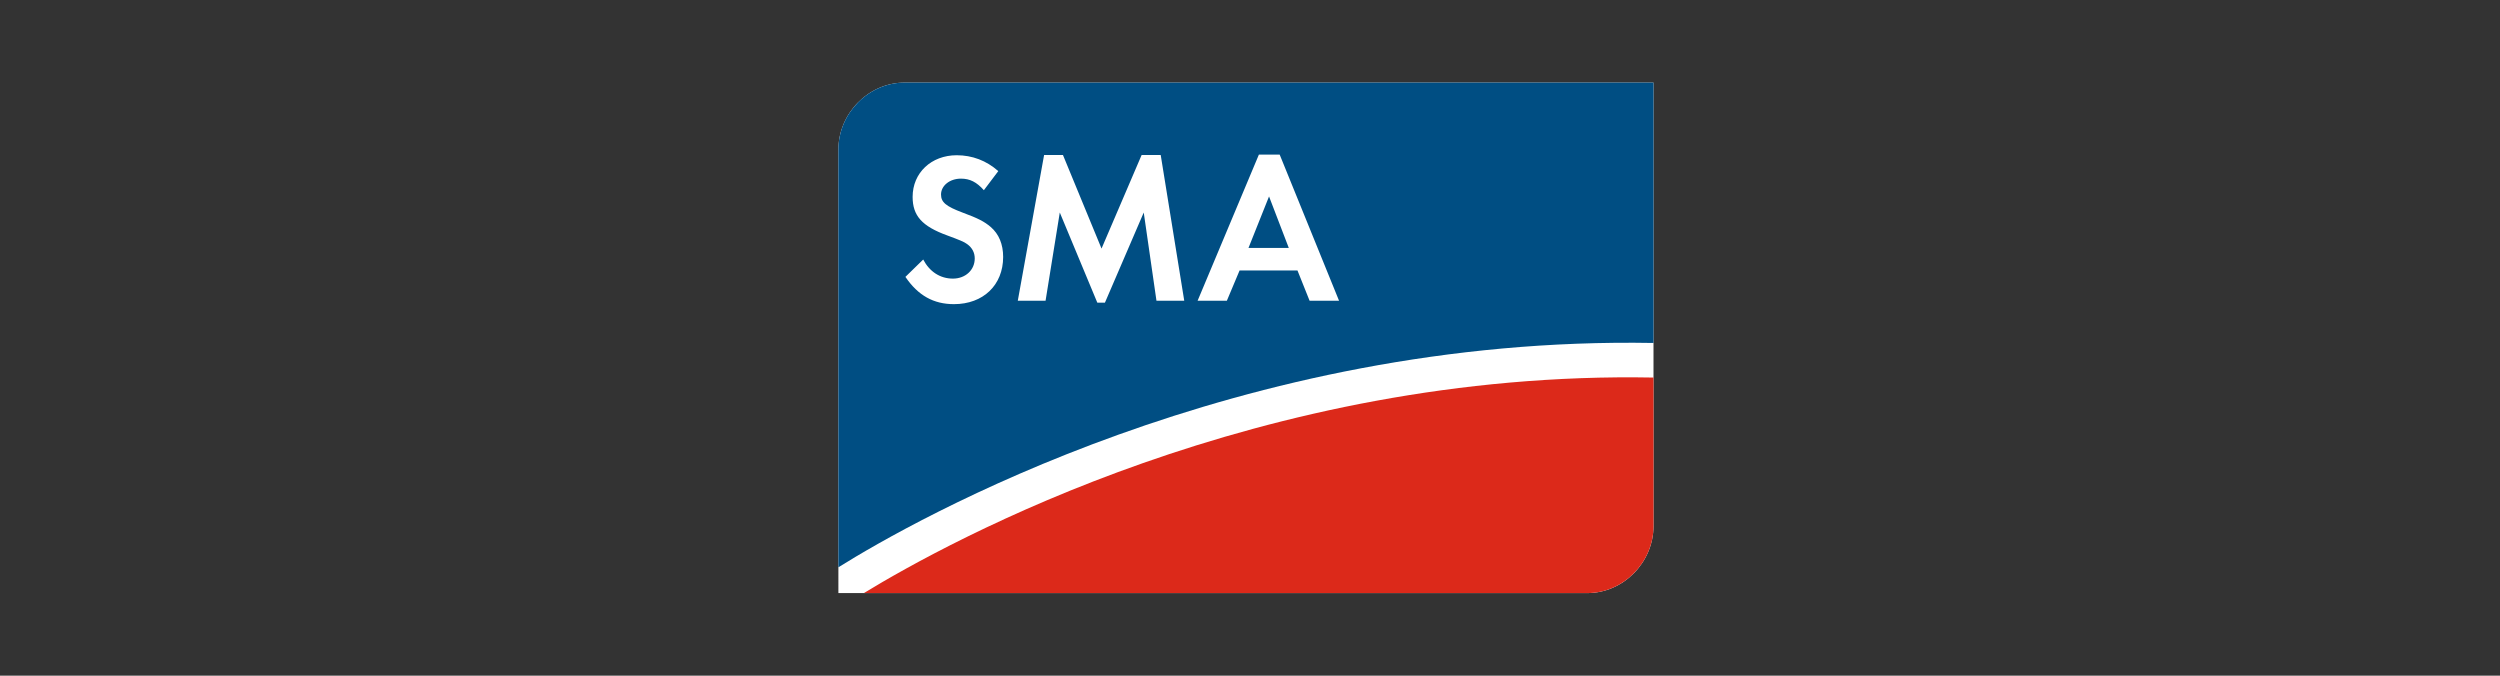
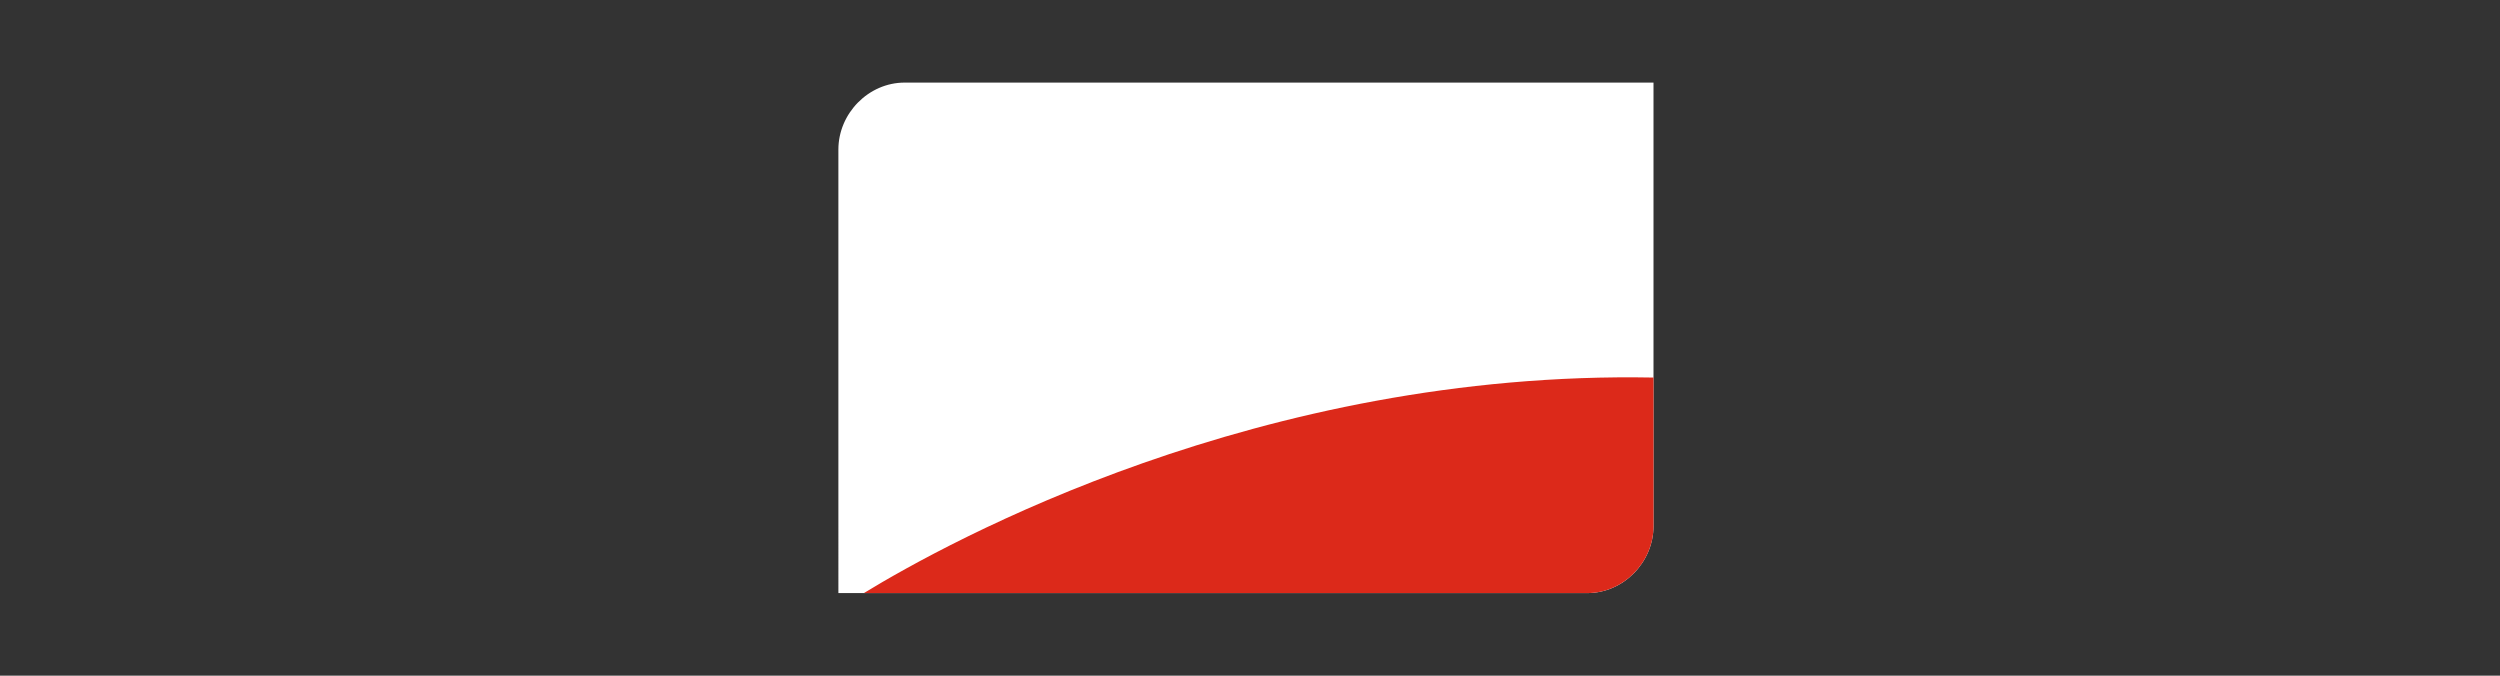
<svg xmlns="http://www.w3.org/2000/svg" width="185" height="50" viewBox="0 0 185 50" fill="none">
  <rect x="0" y="0" width="185" height="50" fill="#333333" stroke="none" />
  <path d="M122.359 6.112H66.942C64.279 6.112 62.04 8.381 62.04 11.072L62.041 43.888L62.04 43.888H117.46C120.123 43.888 122.36 41.62 122.36 38.927L122.359 6.112Z" fill="white" />
-   <path d="M66.941 6.112C64.278 6.112 62.04 8.379 62.04 11.071V41.98C67.591 38.512 91.625 24.817 122.359 25.38V6.111L66.941 6.112ZM93.158 11.44H94.696L99.089 22.253H96.909L96.013 20.014H91.729L90.788 22.253H88.623L93.158 11.44ZM77.263 11.471H78.659L81.513 18.394L84.48 11.471H85.893L87.634 22.253H85.578L84.637 15.726L81.765 22.396H81.201L78.424 15.726L77.372 22.253H75.317L77.263 11.471ZM70.797 11.488C71.943 11.488 72.994 11.883 73.873 12.662L72.806 14.075C72.272 13.472 71.769 13.219 71.11 13.219C70.279 13.219 69.636 13.741 69.636 14.393C69.636 14.964 69.996 15.265 71.221 15.727C72.382 16.155 72.837 16.394 73.307 16.791C73.92 17.315 74.233 18.078 74.233 19.014C74.233 21.094 72.759 22.507 70.593 22.507C69.087 22.507 67.941 21.871 67 20.49L68.318 19.204C68.789 20.108 69.573 20.617 70.515 20.617C71.441 20.617 72.131 19.983 72.131 19.125C72.131 18.697 71.943 18.331 71.566 18.061C71.362 17.902 70.97 17.744 70.107 17.426C68.224 16.743 67.534 15.966 67.534 14.568C67.534 12.79 68.915 11.488 70.797 11.488L70.797 11.488ZM93.909 14.536L92.388 18.346H95.37L93.909 14.536Z" fill="#004E83" />
  <path d="M63.925 43.888H117.46C120.123 43.888 122.36 41.62 122.36 38.928L122.36 27.939C93.239 27.39 70.216 40.05 63.926 43.889" fill="#DC291A" />
</svg>